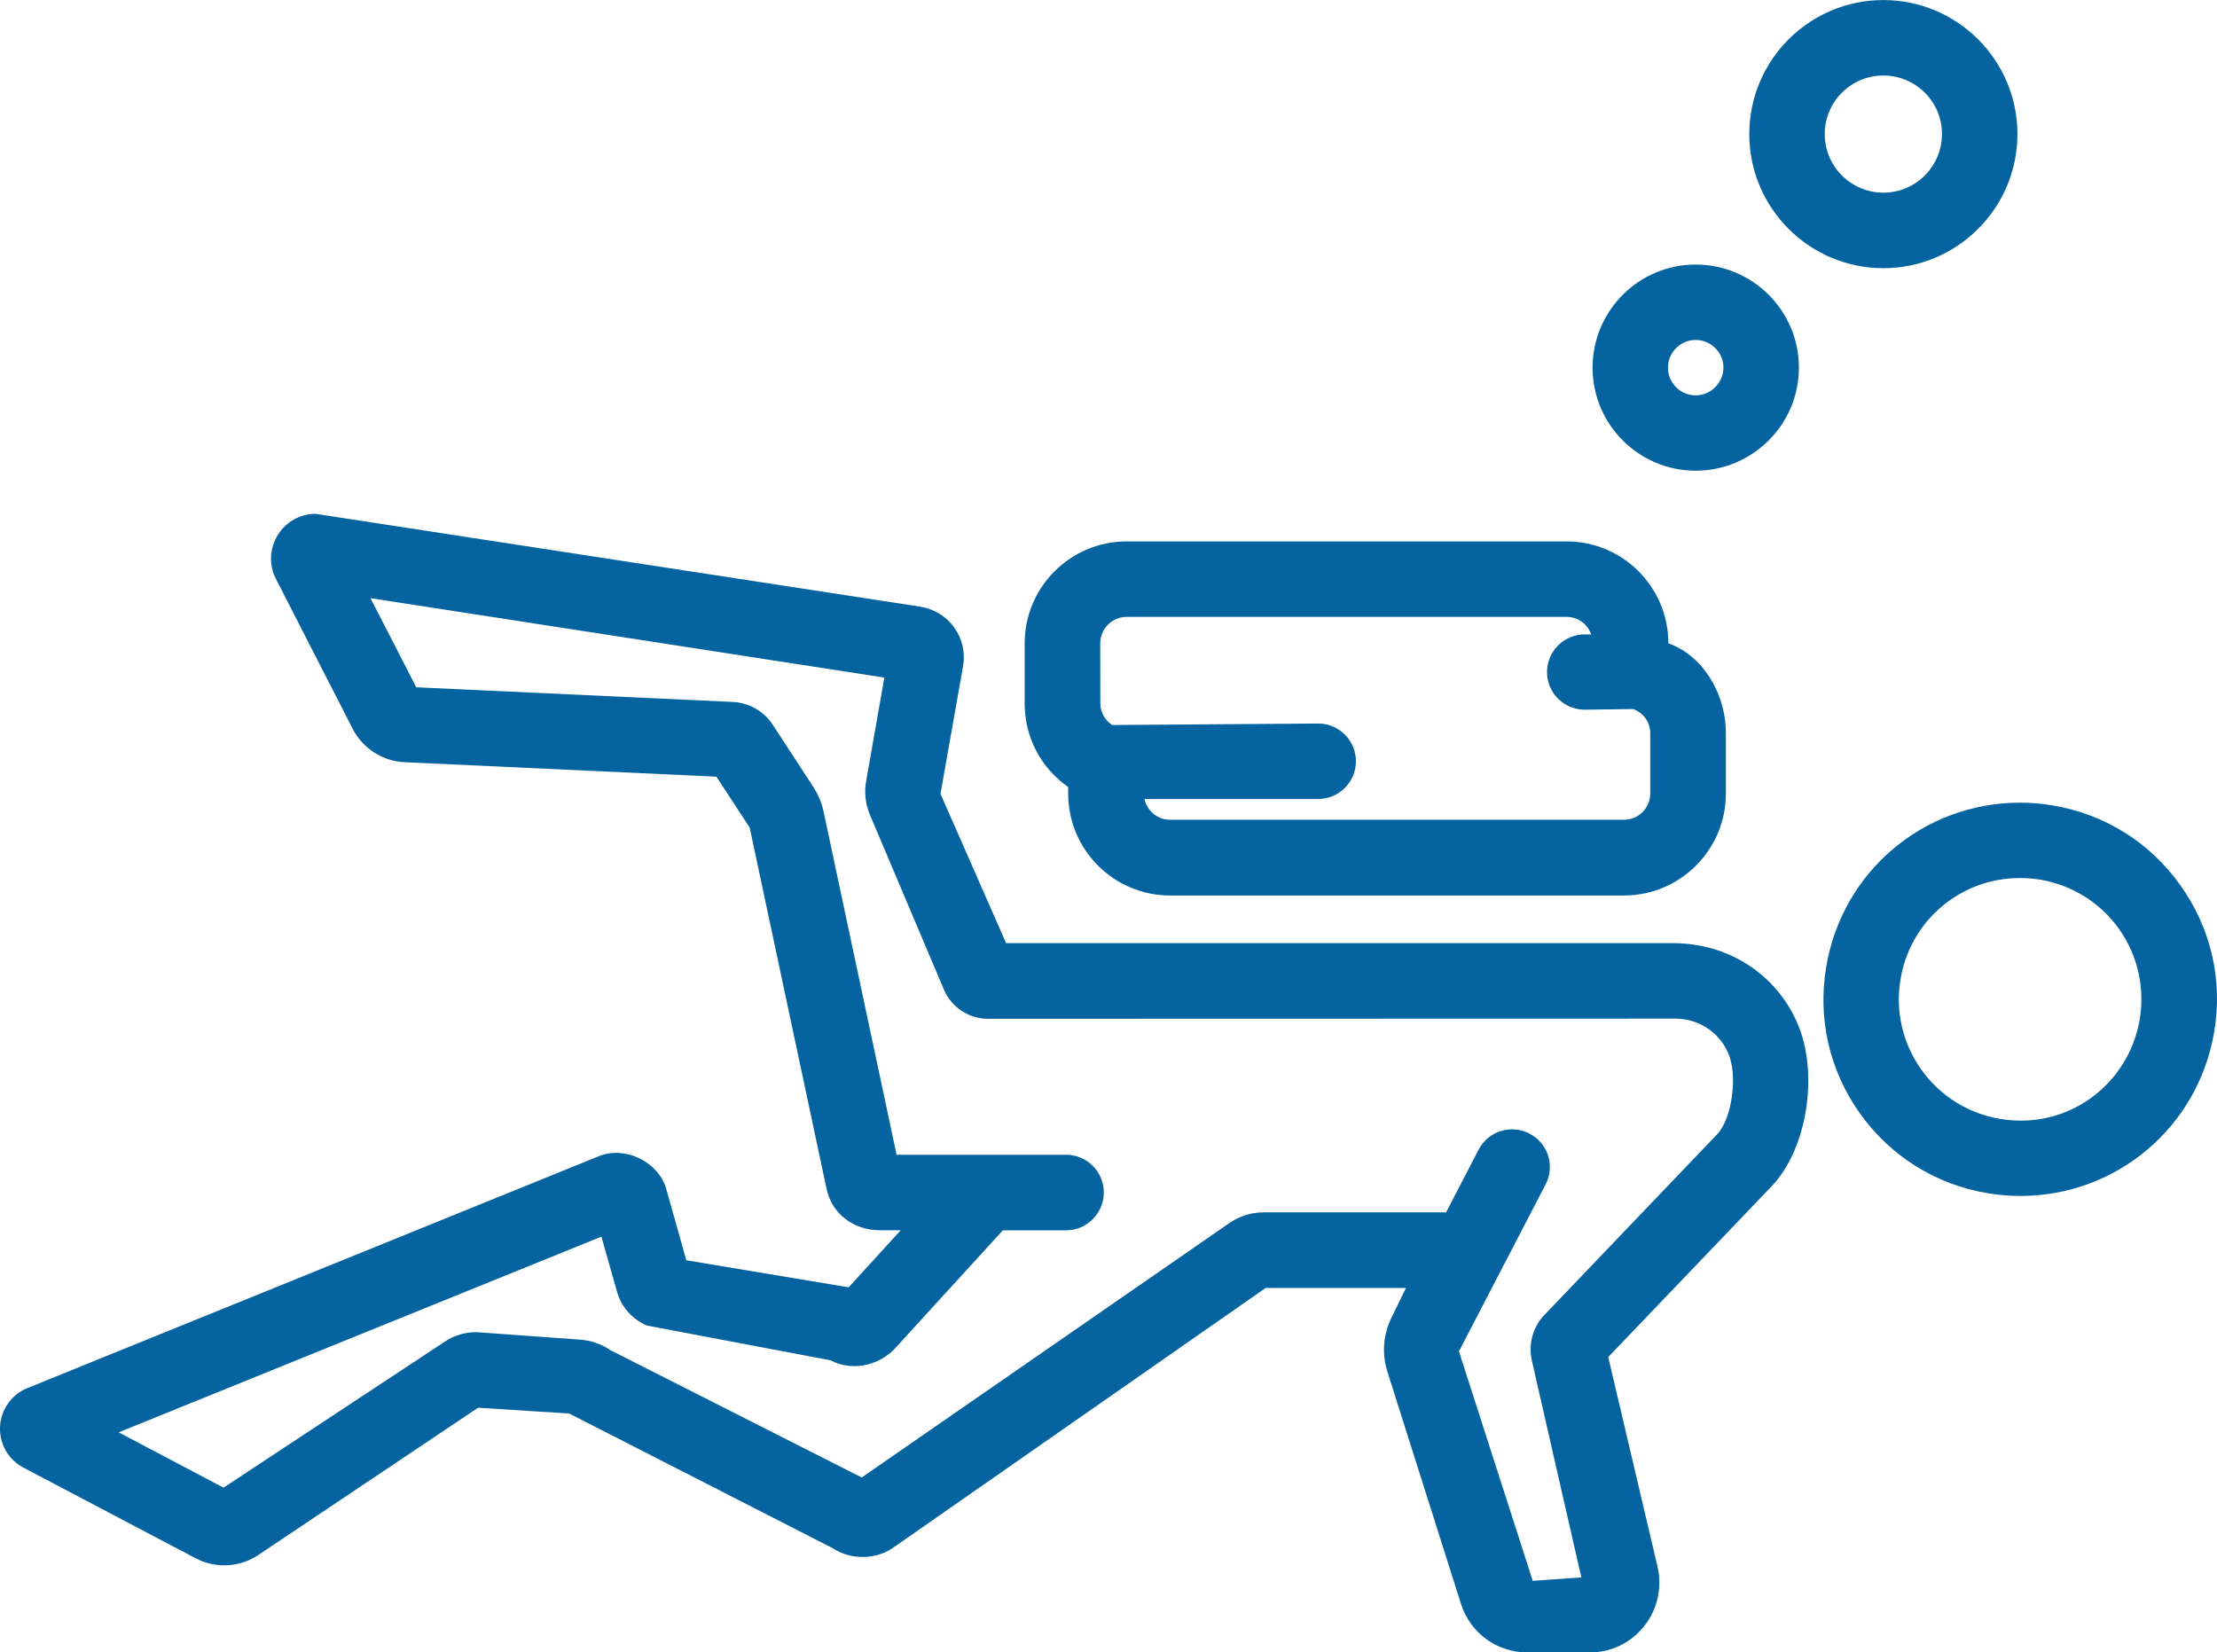
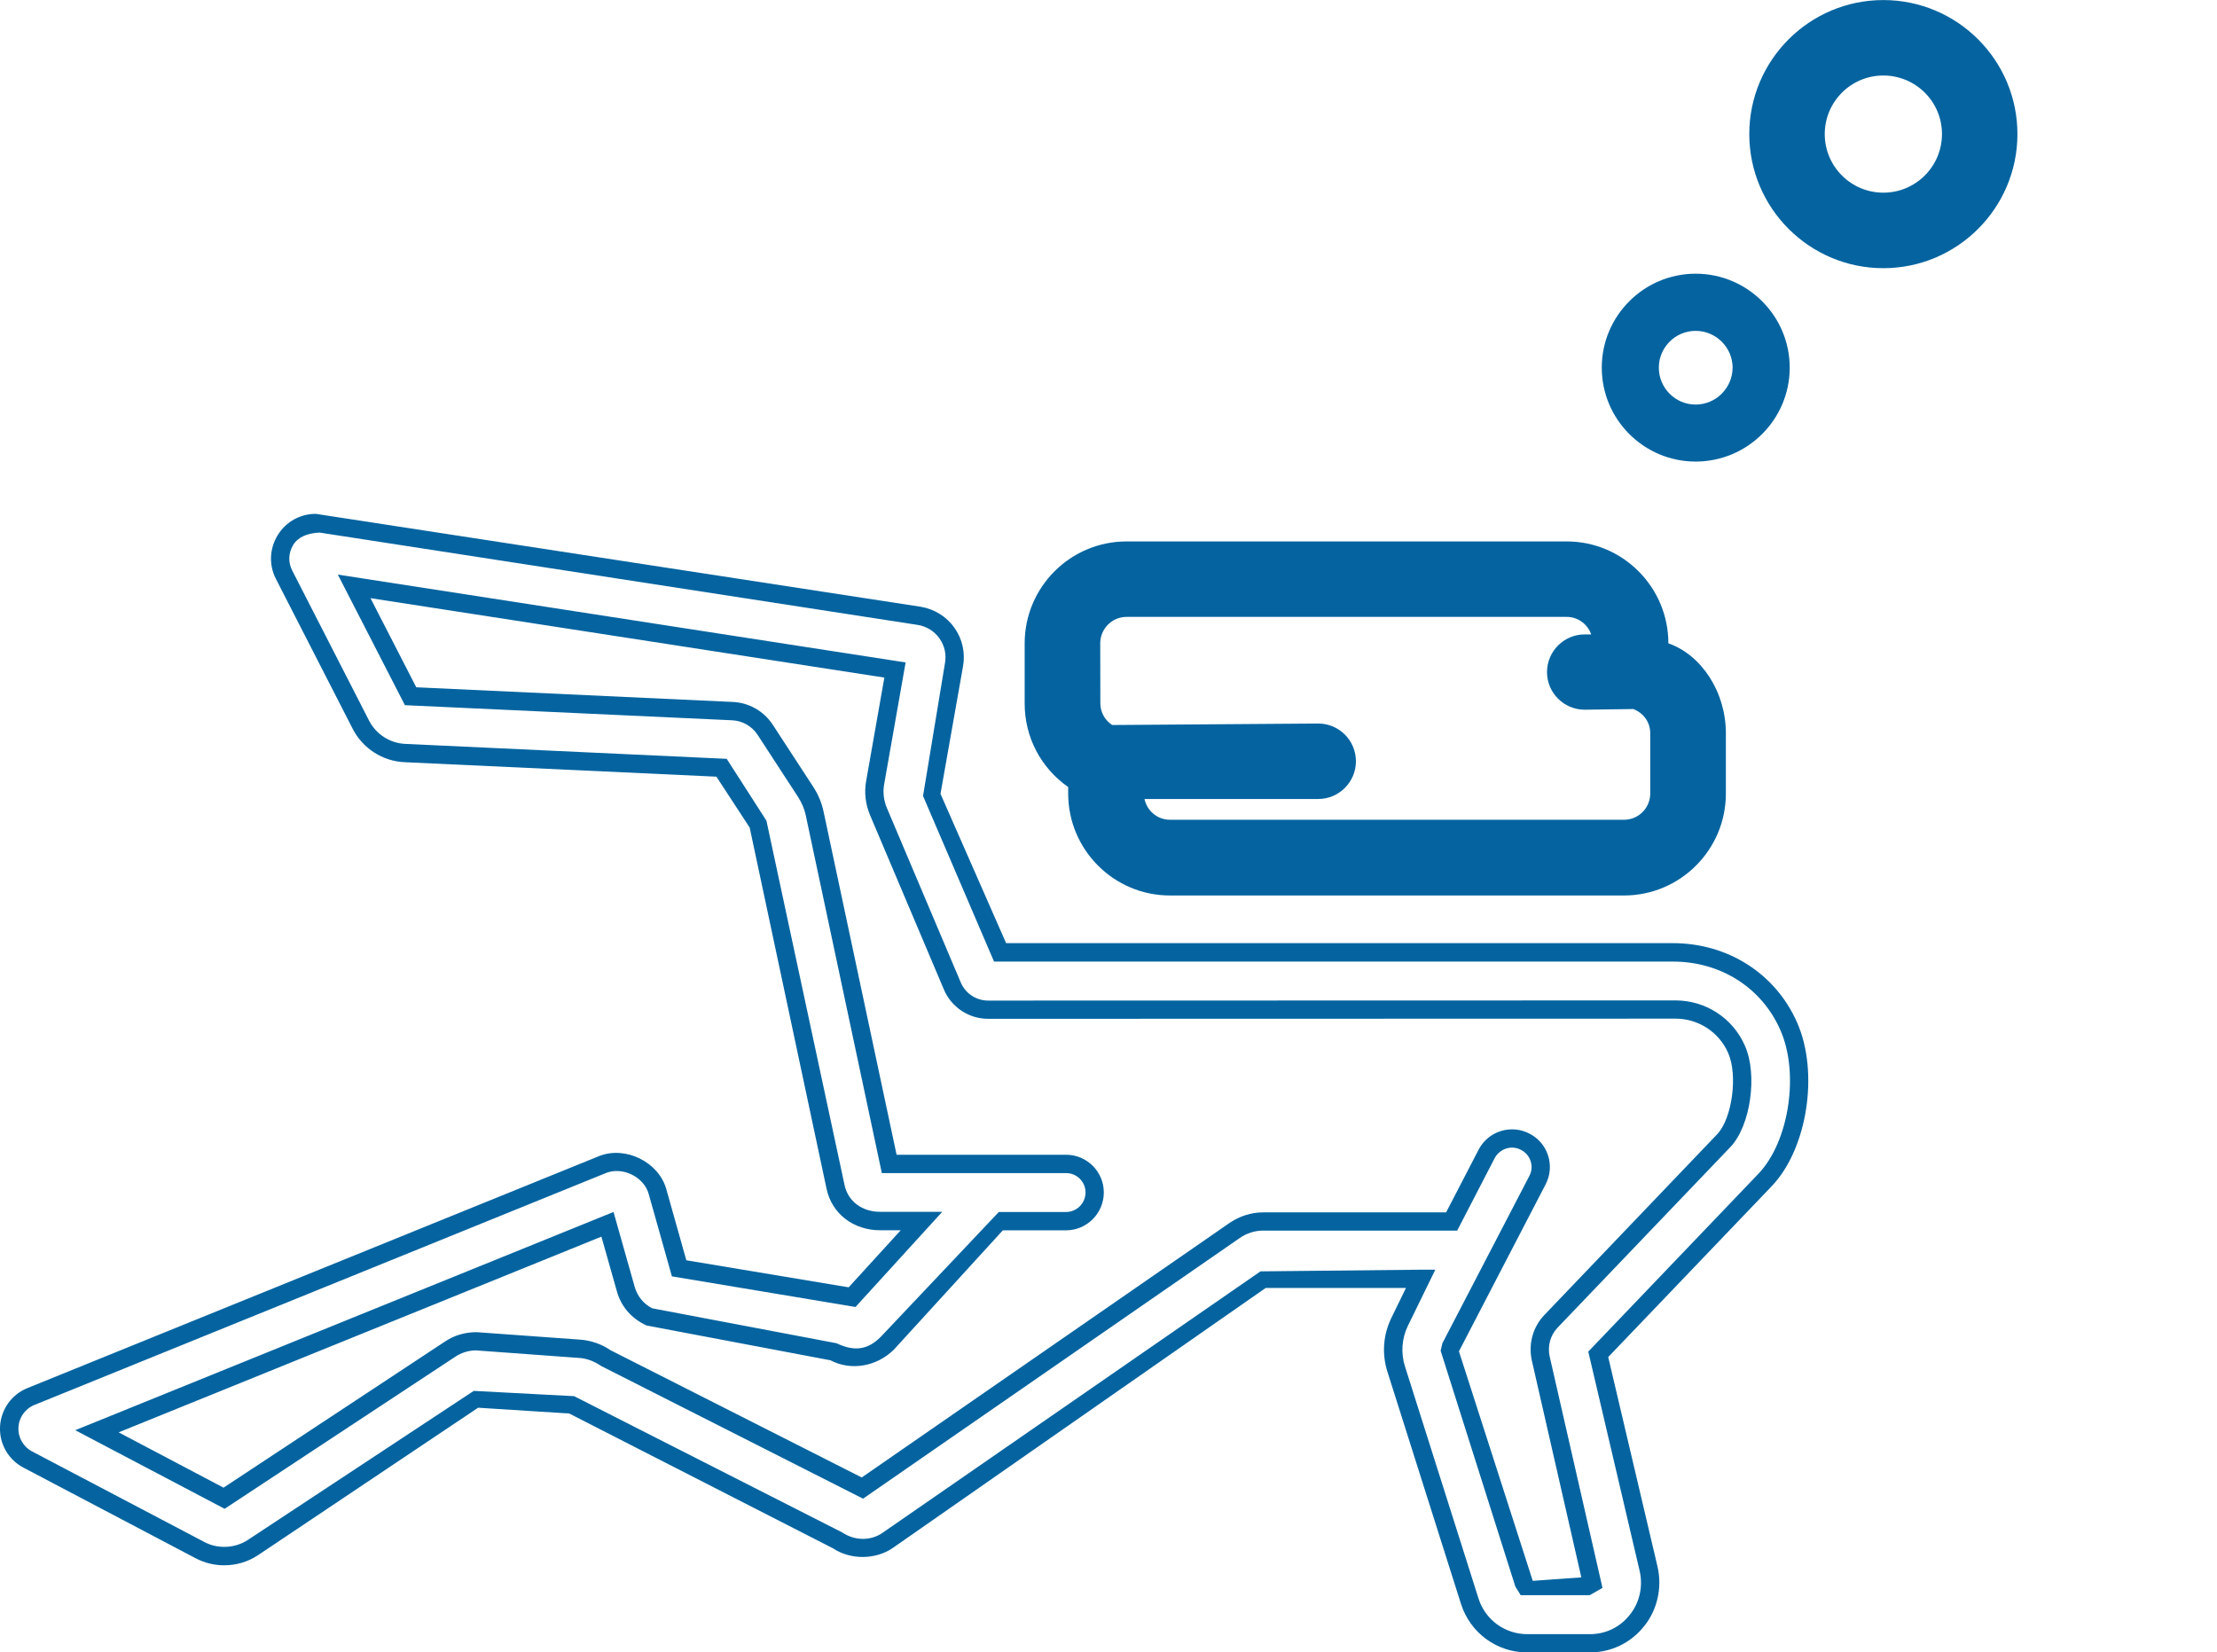
<svg xmlns="http://www.w3.org/2000/svg" version="1.1" id="Layer_1" x="0px" y="0px" width="40.248px" height="30px" viewBox="-1.124 4 40.248 30" enable-background="new -1.124 4 40.248 30" xml:space="preserve">
  <g>
    <g>
-       <path fill="#0564A0" d="M3.465,32.099l4.103-2.707l1.718,0.123l4.806,2.458c0.266,0.18,0.635,0.177,0.901-0.008l6.86-4.747h2.813    l-0.385,0.79c-0.126,0.264-0.146,0.567-0.059,0.844l1.335,4.215c0.144,0.46,0.566,0.77,1.048,0.77h1.131    c0.339,0,0.648-0.151,0.859-0.417c0.208-0.258,0.284-0.609,0.209-0.934l-0.914-3.896l3.027-3.164    c0.608-0.635,0.81-1.941,0.429-2.795c-0.357-0.813-1.165-1.339-2.099-1.339h-0.003H17.032l-1.246-2.906l0.41-2.315    c0.037-0.203-0.009-0.407-0.129-0.576c-0.119-0.168-0.298-0.279-0.505-0.313L4.703,13.504l-0.094-0.008    c-0.228,0-0.433,0.115-0.551,0.311c-0.117,0.194-0.127,0.428-0.023,0.629l1.394,2.722c0.155,0.301,0.462,0.499,0.8,0.514    l5.747,0.267l0.675,1.051l1.396,6.559c0.08,0.372,0.402,0.62,0.808,0.62h0.44h0.311l-1.26,1.382l-3.14-0.523l-0.394-1.397    c-0.116-0.412-0.598-0.646-0.992-0.488l-10.377,4.211c-0.229,0.092-0.385,0.309-0.398,0.553c-0.014,0.248,0.119,0.48,0.338,0.595    l3.125,1.643C2.808,32.303,3.182,32.284,3.465,32.099 M9.904,26.228l0.334,1.18c0.061,0.219,0.21,0.399,0.407,0.495l3.385,0.648    c0.301,0.158,0.678,0.109,0.95-0.16l2.028-2.221h1.222c0.286,0,0.519-0.231,0.519-0.521c0-0.285-0.231-0.518-0.519-0.518h-0.271    h-2.663h-0.276l-1.353-6.358c-0.03-0.141-0.087-0.276-0.166-0.397l-0.734-1.127c-0.132-0.202-0.359-0.329-0.599-0.338L6.329,16.64    l-1.024-1.995l9.818,1.519l-0.359,2.041c-0.033,0.178-0.011,0.362,0.061,0.531l1.34,3.167c0.111,0.258,0.365,0.428,0.649,0.428    l12.479-0.002c0.479,0,0.915,0.281,1.106,0.721c0.21,0.47,0.09,1.323-0.23,1.659l-3.135,3.278    c-0.176,0.182-0.244,0.437-0.187,0.684l0.938,4.101c-0.018,0.016-0.032,0.022-0.05,0.022h-1.133c-0.024,0-0.052-0.019-0.06-0.042    l-1.337-4.216c-0.006-0.026-0.002-0.058,0.006-0.077l1.576-3.033c0.132-0.251,0.032-0.565-0.223-0.697    c-0.255-0.133-0.567-0.032-0.7,0.219l-0.637,1.229h-3.419c-0.19,0-0.37,0.061-0.518,0.161l-6.761,4.679l-4.668-2.365    c-0.143-0.101-0.311-0.154-0.479-0.165l-1.857-0.136c-0.175,0-0.344,0.05-0.487,0.148l-4.098,2.7l-2.308-1.214L9.904,26.228z" />
      <path fill="#0564A0" d="M27.736,34.001h-1.131c-0.556,0-1.04-0.355-1.207-0.885l-1.335-4.213    c-0.102-0.321-0.077-0.664,0.068-0.967l0.269-0.552h-2.547l-6.766,4.718c-0.316,0.219-0.772,0.22-1.088,0.009l-4.789-2.448    l-1.654-0.105l-4,2.68c-0.18,0.118-0.39,0.181-0.61,0.181c0,0,0,0,0,0c-0.18,0-0.359-0.044-0.518-0.128l-3.124-1.644    c-0.277-0.144-0.445-0.438-0.427-0.75c0.017-0.31,0.214-0.585,0.503-0.698l10.376-4.211c0.479-0.188,1.077,0.111,1.215,0.597    l0.365,1.296l2.947,0.491l0.945-1.036h-0.375c-0.484,0-0.875-0.301-0.971-0.751l-1.396-6.56l-0.604-0.924L6.22,17.838    c-0.397-0.018-0.758-0.249-0.94-0.604l-1.394-2.722c-0.13-0.251-0.119-0.548,0.029-0.792c0.148-0.245,0.408-0.391,0.693-0.391    l10.978,1.686c0.253,0.042,0.471,0.177,0.616,0.381c0.146,0.205,0.201,0.455,0.157,0.702l-0.409,2.314l1.191,2.711h12.104    c0.998,0,1.863,0.552,2.254,1.437c0.405,0.91,0.189,2.301-0.462,2.979l-2.965,3.099l0.896,3.809    c0.086,0.377-0.004,0.779-0.243,1.076C28.484,33.828,28.124,34.001,27.736,34.001L27.736,34.001z M24.666,27.052h0.267    l-0.502,1.028c-0.106,0.223-0.125,0.486-0.05,0.724l1.335,4.213c0.122,0.391,0.479,0.652,0.89,0.652h1.131    c0.29,0,0.549-0.125,0.729-0.354c0.176-0.219,0.241-0.515,0.177-0.793l-0.933-3.983l3.089-3.229    c0.557-0.582,0.747-1.829,0.396-2.613c-0.336-0.766-1.083-1.239-1.946-1.239H16.922l-1.289-3.007l0.398-2.41    c0.029-0.159-0.006-0.319-0.101-0.452c-0.093-0.131-0.234-0.218-0.397-0.244L4.677,13.669c-0.223,0.011-0.39,0.081-0.478,0.224    C4.111,14.04,4.104,14.21,4.182,14.36l1.394,2.723c0.127,0.249,0.381,0.411,0.66,0.423l5.833,0.271L12.79,18.9l1.418,6.614    c0.064,0.297,0.318,0.487,0.646,0.487h1.128l-1.575,1.728l-3.333-0.556l-0.422-1.498c-0.086-0.307-0.47-0.497-0.771-0.38    l-10.377,4.211c-0.169,0.067-0.284,0.227-0.293,0.407c-0.011,0.182,0.087,0.354,0.249,0.439l3.125,1.643    c0.111,0.06,0.236,0.089,0.362,0.089c0,0,0,0,0,0c0.153,0,0.302-0.043,0.427-0.125l4.103-2.707l1.822,0.096l4.871,2.476    c0.236,0.159,0.528,0.146,0.729,0.004l6.86-4.746L24.666,27.052L24.666,27.052z M27.736,32.961h-1.253l-0.097-0.156l-1.356-4.28    l0.031-0.137l1.579-3.038c0.045-0.084,0.053-0.178,0.023-0.269c-0.028-0.089-0.09-0.162-0.174-0.204    c-0.176-0.095-0.388-0.019-0.478,0.149l-0.681,1.316h-3.521c-0.151,0-0.298,0.046-0.424,0.133l-6.841,4.734L9.789,28.8    c-0.134-0.092-0.271-0.14-0.414-0.147l-1.859-0.136c-0.132,0-0.268,0.042-0.38,0.119l-4.182,2.757l-2.712-1.427l9.772-3.962    l0.384,1.358c0.049,0.173,0.165,0.315,0.32,0.391l3.344,0.634c0.363,0.173,0.593,0.092,0.802-0.114l2.145-2.269h1.222    c0.194,0,0.352-0.16,0.352-0.355c0-0.193-0.158-0.351-0.352-0.351h-3.346l-1.38-6.491c-0.025-0.12-0.073-0.234-0.143-0.341    l-0.733-1.126c-0.102-0.156-0.28-0.257-0.466-0.263l-5.936-0.274l-1.218-2.371l10.308,1.595l-0.389,2.208    c-0.027,0.147-0.009,0.297,0.05,0.437l1.341,3.167c0.085,0.199,0.28,0.327,0.496,0.327l12.479-0.003    c0.548,0,1.041,0.322,1.259,0.821c0.235,0.525,0.104,1.455-0.262,1.84l-3.136,3.278c-0.135,0.14-0.189,0.339-0.144,0.533    l0.957,4.194L27.736,32.961L27.736,32.961z M26.327,24.504c0.11,0,0.219,0.027,0.314,0.077c0.163,0.082,0.285,0.226,0.34,0.4    s0.039,0.36-0.045,0.521l-1.574,3.032l1.34,4.167l0.882-0.063l-0.897-3.93c-0.069-0.304,0.016-0.617,0.229-0.837l3.134-3.278    c0.272-0.287,0.379-1.074,0.199-1.477c-0.165-0.378-0.54-0.622-0.955-0.622l-12.479,0.003c-0.35,0-0.665-0.209-0.802-0.529    l-1.341-3.167c-0.085-0.2-0.109-0.416-0.071-0.625l0.33-1.874L5.602,14.86l0.831,1.618l5.742,0.266    c0.294,0.011,0.568,0.166,0.73,0.414l0.734,1.126c0.092,0.142,0.156,0.294,0.189,0.454l1.325,6.227h3.077    c0.377,0,0.685,0.307,0.685,0.684c0,0.379-0.307,0.688-0.685,0.688h-1.148l-1.979,2.167c-0.318,0.313-0.785,0.385-1.15,0.193    l-3.339-0.632c-0.283-0.131-0.462-0.35-0.537-0.614l-0.283-0.999L1.03,30.005l1.904,1.004l4.015-2.649    c0.165-0.114,0.367-0.174,0.579-0.174l1.87,0.135c0.203,0.013,0.397,0.08,0.562,0.193l4.56,2.31l6.679-4.622    c0.184-0.124,0.394-0.191,0.612-0.191h3.318l0.59-1.138C25.838,24.644,26.072,24.504,26.327,24.504L26.327,24.504z" />
    </g>
    <g>
-       <path fill="#0564A0" d="M34.985,25.499c0.187,0.031,0.377,0.048,0.569,0.048c1.668,0,3.077-1.195,3.354-2.841    c0.151-0.895-0.057-1.796-0.586-2.538c-0.528-0.741-1.311-1.231-2.209-1.38c-0.187-0.033-0.377-0.048-0.568-0.048    c-1.668,0-3.078,1.193-3.353,2.842C31.88,23.431,33.131,25.188,34.985,25.499 M33.215,21.75c0.191-1.143,1.171-1.975,2.331-1.975    c0.131,0,0.263,0.012,0.396,0.031c0.624,0.106,1.169,0.445,1.537,0.963c0.365,0.514,0.508,1.139,0.404,1.765    c-0.215,1.27-1.41,2.162-2.726,1.943C33.866,24.26,32.997,23.037,33.215,21.75" />
-       <path fill="#0564A0" d="M35.555,25.713c-0.201,0-0.402-0.017-0.599-0.05c-0.94-0.158-1.764-0.675-2.316-1.451    c-0.553-0.777-0.769-1.722-0.61-2.659c0.288-1.727,1.768-2.98,3.517-2.98c0.2,0,0.402,0.016,0.597,0.051    c0.939,0.156,1.763,0.67,2.315,1.448c0.557,0.779,0.774,1.726,0.614,2.662C38.783,24.46,37.303,25.713,35.555,25.713    L35.555,25.713z M35.546,18.905c-1.586,0-2.927,1.136-3.189,2.701c-0.144,0.852,0.054,1.708,0.553,2.411    c0.502,0.706,1.249,1.174,2.104,1.318c1.73,0.302,3.438-0.909,3.732-2.656c0.144-0.852-0.053-1.71-0.557-2.416    c-0.502-0.704-1.249-1.17-2.102-1.312C35.908,18.92,35.728,18.905,35.546,18.905L35.546,18.905z M35.555,24.677    c-0.14,0-0.281-0.011-0.425-0.035c-0.668-0.113-1.252-0.479-1.646-1.03c-0.393-0.552-0.546-1.224-0.432-1.889    c0.227-1.363,1.509-2.289,2.913-2.08c0.674,0.114,1.257,0.479,1.648,1.03c0.391,0.55,0.545,1.221,0.434,1.889    C37.841,23.788,36.793,24.677,35.555,24.677L35.555,24.677z M35.546,19.941c-1.077,0-1.989,0.772-2.167,1.835    c-0.098,0.58,0.036,1.163,0.377,1.643c0.342,0.479,0.849,0.797,1.43,0.895c1.231,0.207,2.333-0.622,2.535-1.806    c0.096-0.583-0.038-1.164-0.376-1.643c-0.342-0.479-0.85-0.795-1.431-0.895C35.793,19.953,35.669,19.941,35.546,19.941    L35.546,19.941z" />
-     </g>
+       </g>
    <g>
      <path fill="#0564A0" d="M20.116,20.091h8.242c0.929,0,1.684-0.756,1.684-1.684v-1.093c0-0.699-0.424-1.305-1.044-1.556V15.68    c0-0.929-0.753-1.683-1.679-1.683h-7.992c-0.928,0-1.683,0.754-1.683,1.683v1.094c0,0.587,0.305,1.122,0.79,1.426v0.207    C18.435,19.337,19.189,20.091,20.116,20.091 M18.684,15.68c0-0.355,0.287-0.645,0.645-0.645h7.991c0.353,0,0.64,0.29,0.64,0.645    v0.005h-0.313c-0.285,0-0.518,0.232-0.518,0.519c0,0.287,0.233,0.516,0.518,0.516h0.946c0.24,0.097,0.41,0.322,0.41,0.594v1.093    c0,0.355-0.287,0.644-0.643,0.644h-8.243c-0.354,0-0.64-0.288-0.64-0.644v-0.067h3.333c0.286,0,0.517-0.231,0.517-0.518    s-0.23-0.519-0.517-0.519h-3.835c-0.174-0.116-0.288-0.313-0.288-0.53V15.68H18.684z" />
      <path fill="#0564A0" d="M28.358,20.258h-8.242c-1.019,0-1.848-0.83-1.848-1.851v-0.118c-0.496-0.347-0.79-0.906-0.79-1.515V15.68    c0-1.02,0.83-1.85,1.849-1.85h7.992c1.018,0,1.845,0.83,1.845,1.85c0.594,0.206,1.044,0.876,1.044,1.634v1.093    C30.208,19.428,29.379,20.258,28.358,20.258L28.358,20.258z M19.328,14.163c-0.836,0-1.517,0.681-1.517,1.517v1.094    c0,0.525,0.267,1.005,0.712,1.285l0.078,0.048v0.299c0,0.837,0.679,1.518,1.515,1.518h8.242c0.836,0,1.517-0.681,1.517-1.518    v-1.093c0-0.621-0.369-1.171-0.939-1.402l-0.104-0.042v-0.112c0-0.914-0.677-1.595-1.512-1.595H19.328L19.328,14.163z     M28.359,19.216h-8.243c-0.444,0-0.806-0.363-0.806-0.81v-0.167l0.166-0.066h3.333c0.194,0,0.352-0.158,0.352-0.352    c0-0.194-0.157-0.352-0.352-0.352h-3.835c-0.319-0.179-0.454-0.43-0.454-0.697V15.68c-0.001-0.215,0.082-0.419,0.234-0.573    c0.153-0.154,0.357-0.239,0.574-0.239h7.991c0.444,0,0.806,0.364,0.806,0.812v0.167l-0.479,0.005    c-0.194,0-0.352,0.158-0.352,0.352c0,0.193,0.157,0.349,0.352,0.349h0.946c0.374,0.137,0.576,0.431,0.576,0.76v1.093    C29.168,18.853,28.807,19.216,28.359,19.216L28.359,19.216z M19.653,18.505c0.046,0.216,0.235,0.378,0.463,0.378h8.243    c0.264,0,0.476-0.214,0.476-0.478v-1.093c0-0.195-0.116-0.364-0.307-0.439l-0.883,0.012c-0.377,0-0.684-0.306-0.684-0.682    c0-0.378,0.307-0.685,0.684-0.685h0.118c-0.065-0.186-0.24-0.318-0.444-0.318h-7.991c-0.264,0-0.478,0.216-0.478,0.479    l0.002,1.091c0,0.157,0.08,0.304,0.214,0.393l3.743-0.027c0.376,0,0.683,0.307,0.683,0.685c0,0.377-0.307,0.685-0.683,0.685    H19.653L19.653,18.505z" />
    </g>
    <g>
      <path fill="#0564A0" d="M31.367,10.674c0-0.94-0.768-1.705-1.708-1.705c-0.939,0-1.704,0.765-1.704,1.705    c0,0.943,0.765,1.706,1.704,1.706C30.6,12.38,31.367,11.617,31.367,10.674 M29.659,11.345c-0.369,0-0.668-0.301-0.668-0.67    c0-0.368,0.299-0.668,0.668-0.668c0.368,0,0.671,0.3,0.671,0.668C30.329,11.043,30.027,11.345,29.659,11.345" />
-       <path fill="#0564A0" d="M29.659,12.546c-1.031,0-1.871-0.839-1.871-1.872c0-1.032,0.84-1.871,1.871-1.871    c1.035,0,1.875,0.839,1.875,1.871C31.534,11.707,30.694,12.546,29.659,12.546L29.659,12.546z M29.659,9.136    c-0.848,0-1.538,0.69-1.538,1.539c0,0.849,0.69,1.539,1.538,1.539c0.852,0,1.542-0.69,1.542-1.539    C31.201,9.826,30.511,9.136,29.659,9.136L29.659,9.136z M29.659,11.511c-0.46,0-0.835-0.375-0.835-0.837    c0-0.46,0.375-0.834,0.835-0.834c0.461,0,0.837,0.374,0.837,0.834C30.495,11.136,30.119,11.511,29.659,11.511L29.659,11.511z     M29.659,10.172c-0.276,0-0.502,0.226-0.502,0.502c0,0.279,0.226,0.504,0.502,0.504s0.503-0.227,0.505-0.505    C30.164,10.398,29.937,10.172,29.659,10.172L29.659,10.172z" />
    </g>
    <g>
      <path fill="#0564A0" d="M33.066,8.703c1.25,0,2.269-1.017,2.269-2.269c0-1.251-1.02-2.267-2.269-2.267s-2.266,1.017-2.266,2.267    C30.801,7.686,31.817,8.703,33.066,8.703 M33.066,5.204c0.678,0,1.232,0.552,1.232,1.229c0,0.68-0.555,1.231-1.232,1.231    c-0.676,0-1.229-0.552-1.229-1.231C31.837,5.756,32.391,5.204,33.066,5.204" />
      <path fill="#0564A0" d="M33.066,8.869c-1.341,0-2.433-1.092-2.433-2.435c0-1.342,1.092-2.433,2.433-2.433    c1.344,0,2.435,1.091,2.435,2.433C35.501,7.777,34.41,8.869,33.066,8.869L33.066,8.869z M33.066,4.333    c-1.157,0-2.1,0.943-2.1,2.101c0,1.159,0.942,2.103,2.1,2.103c1.16,0,2.102-0.943,2.102-2.103    C35.168,5.276,34.227,4.333,33.066,4.333L33.066,4.333z M33.066,7.83c-0.77,0-1.396-0.627-1.396-1.397    c0-0.769,0.627-1.396,1.396-1.396c0.772,0,1.398,0.626,1.398,1.396C34.465,7.203,33.839,7.83,33.066,7.83L33.066,7.83z     M33.066,5.371c-0.587,0-1.063,0.477-1.063,1.063c0,0.587,0.477,1.064,1.063,1.064c0.589,0,1.065-0.477,1.065-1.064    C34.132,5.847,33.655,5.371,33.066,5.371L33.066,5.371z" />
    </g>
  </g>
</svg>